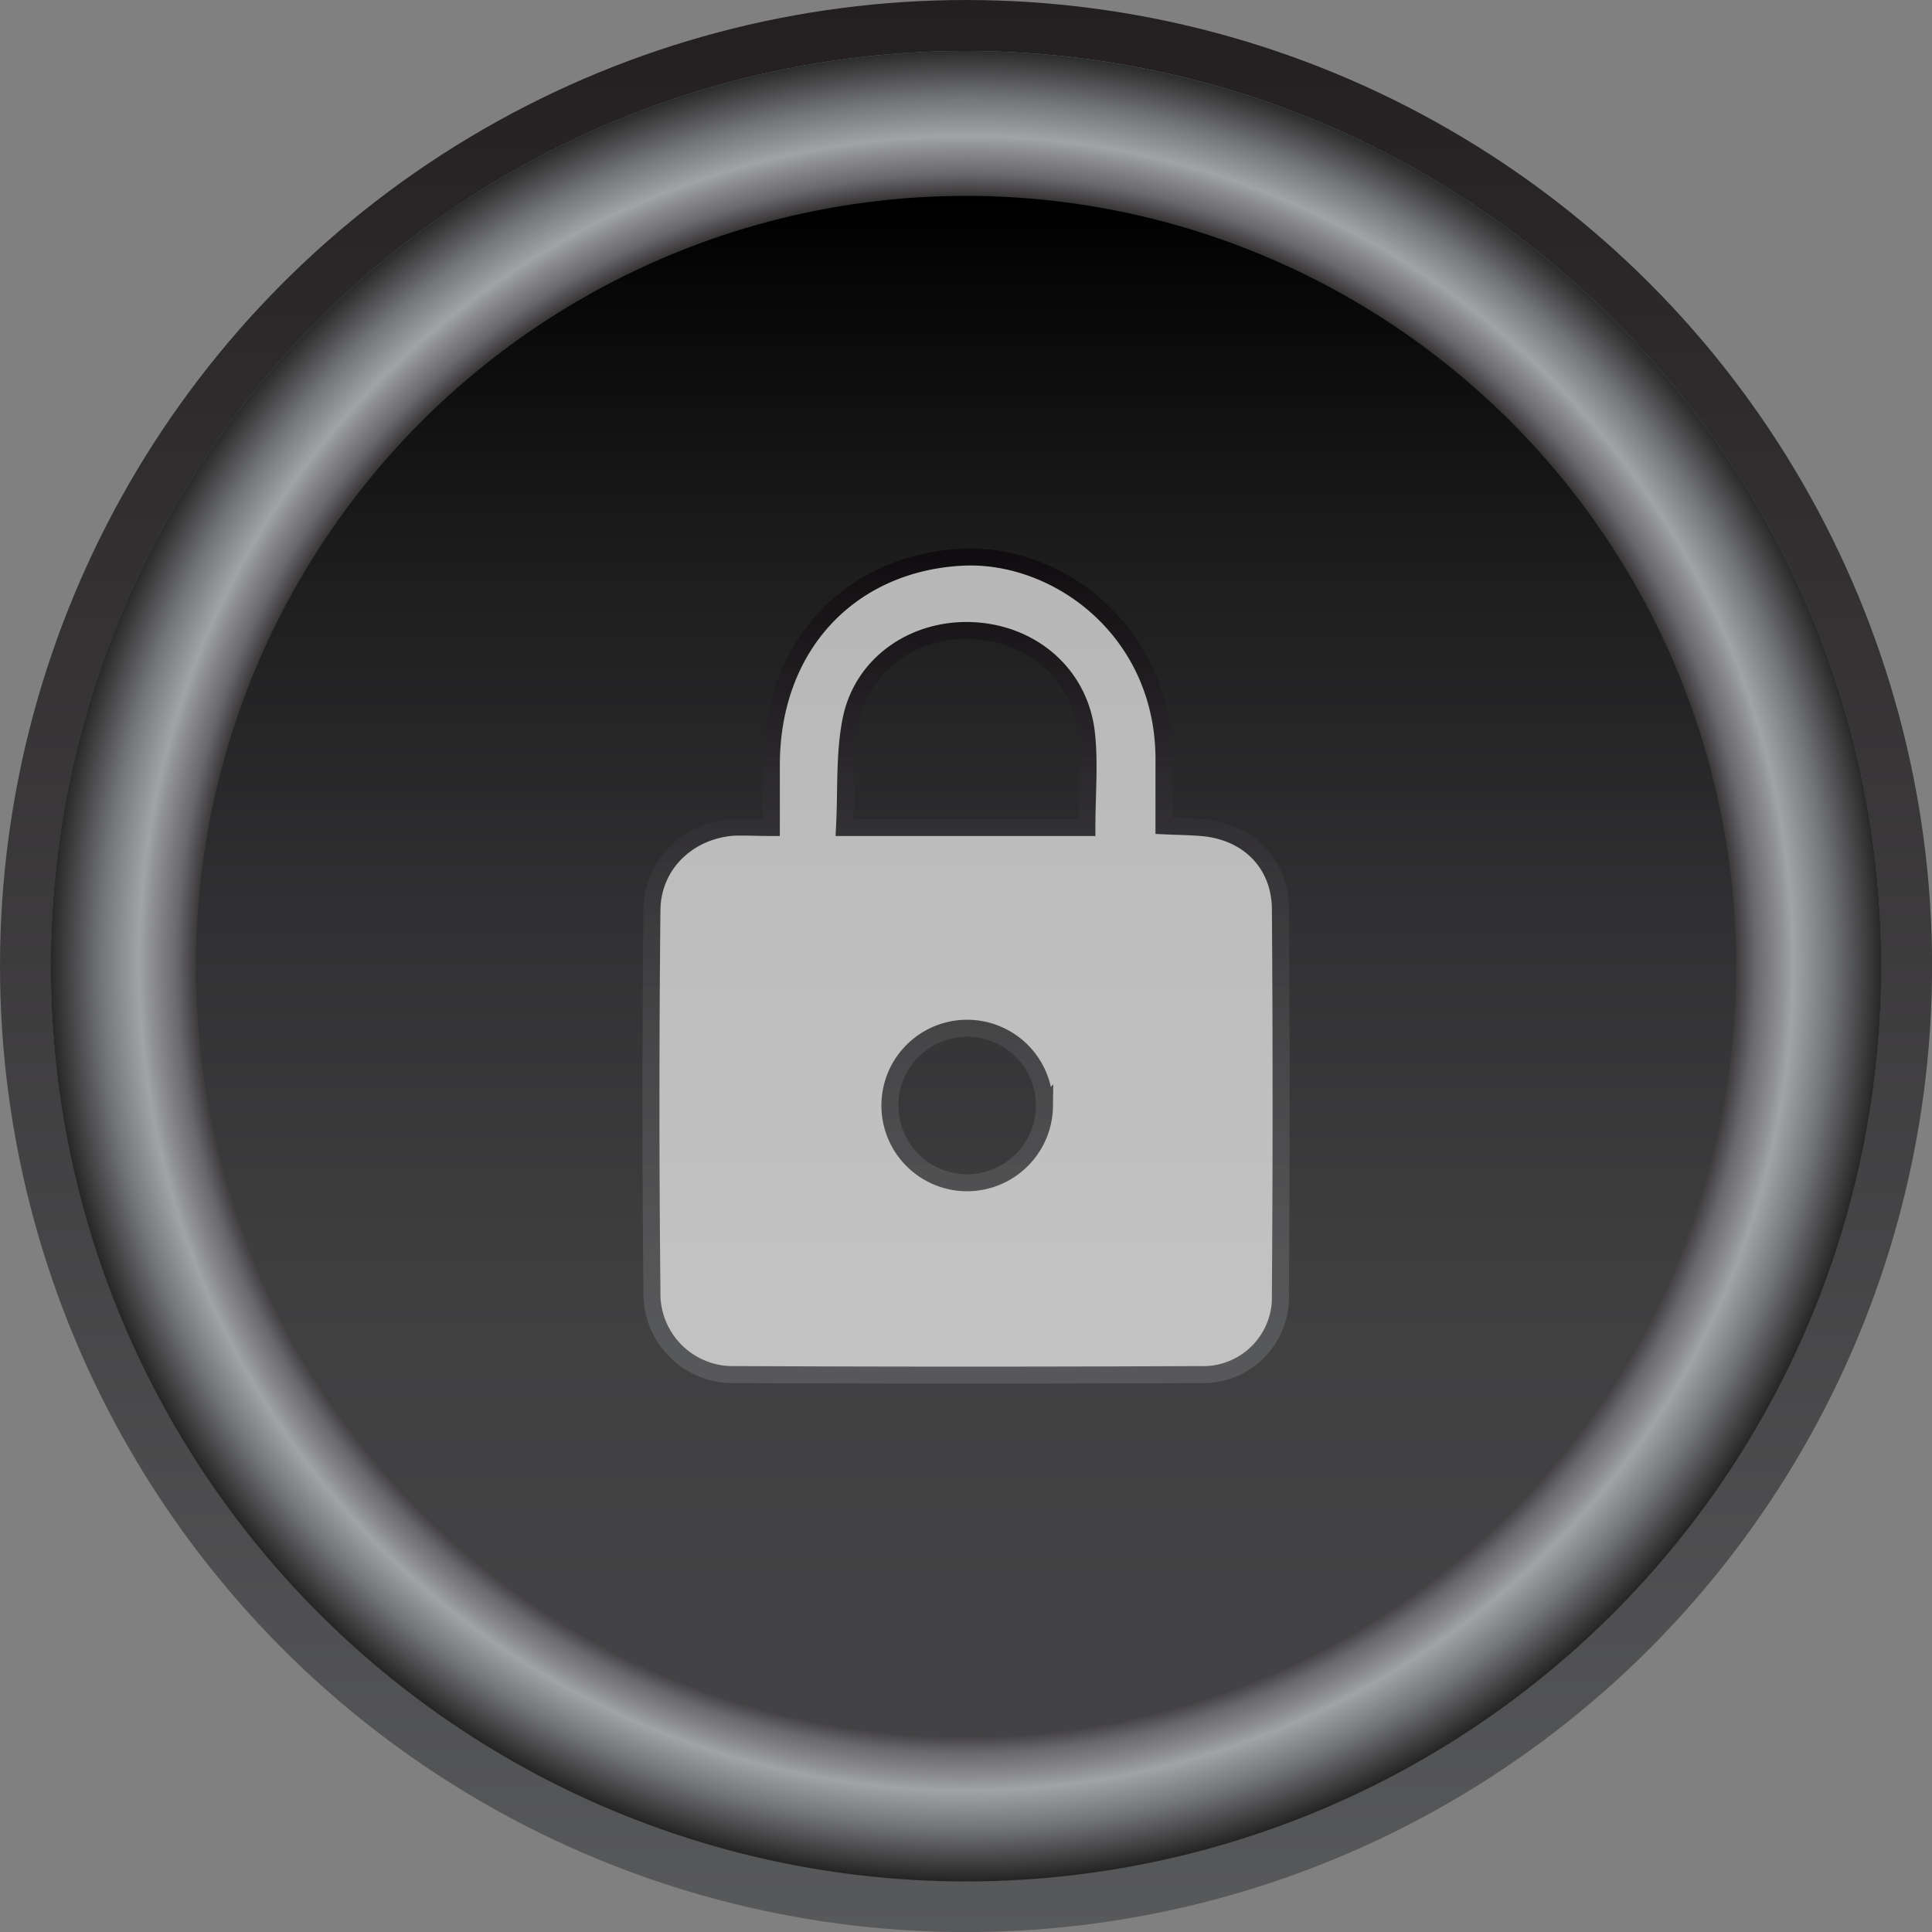
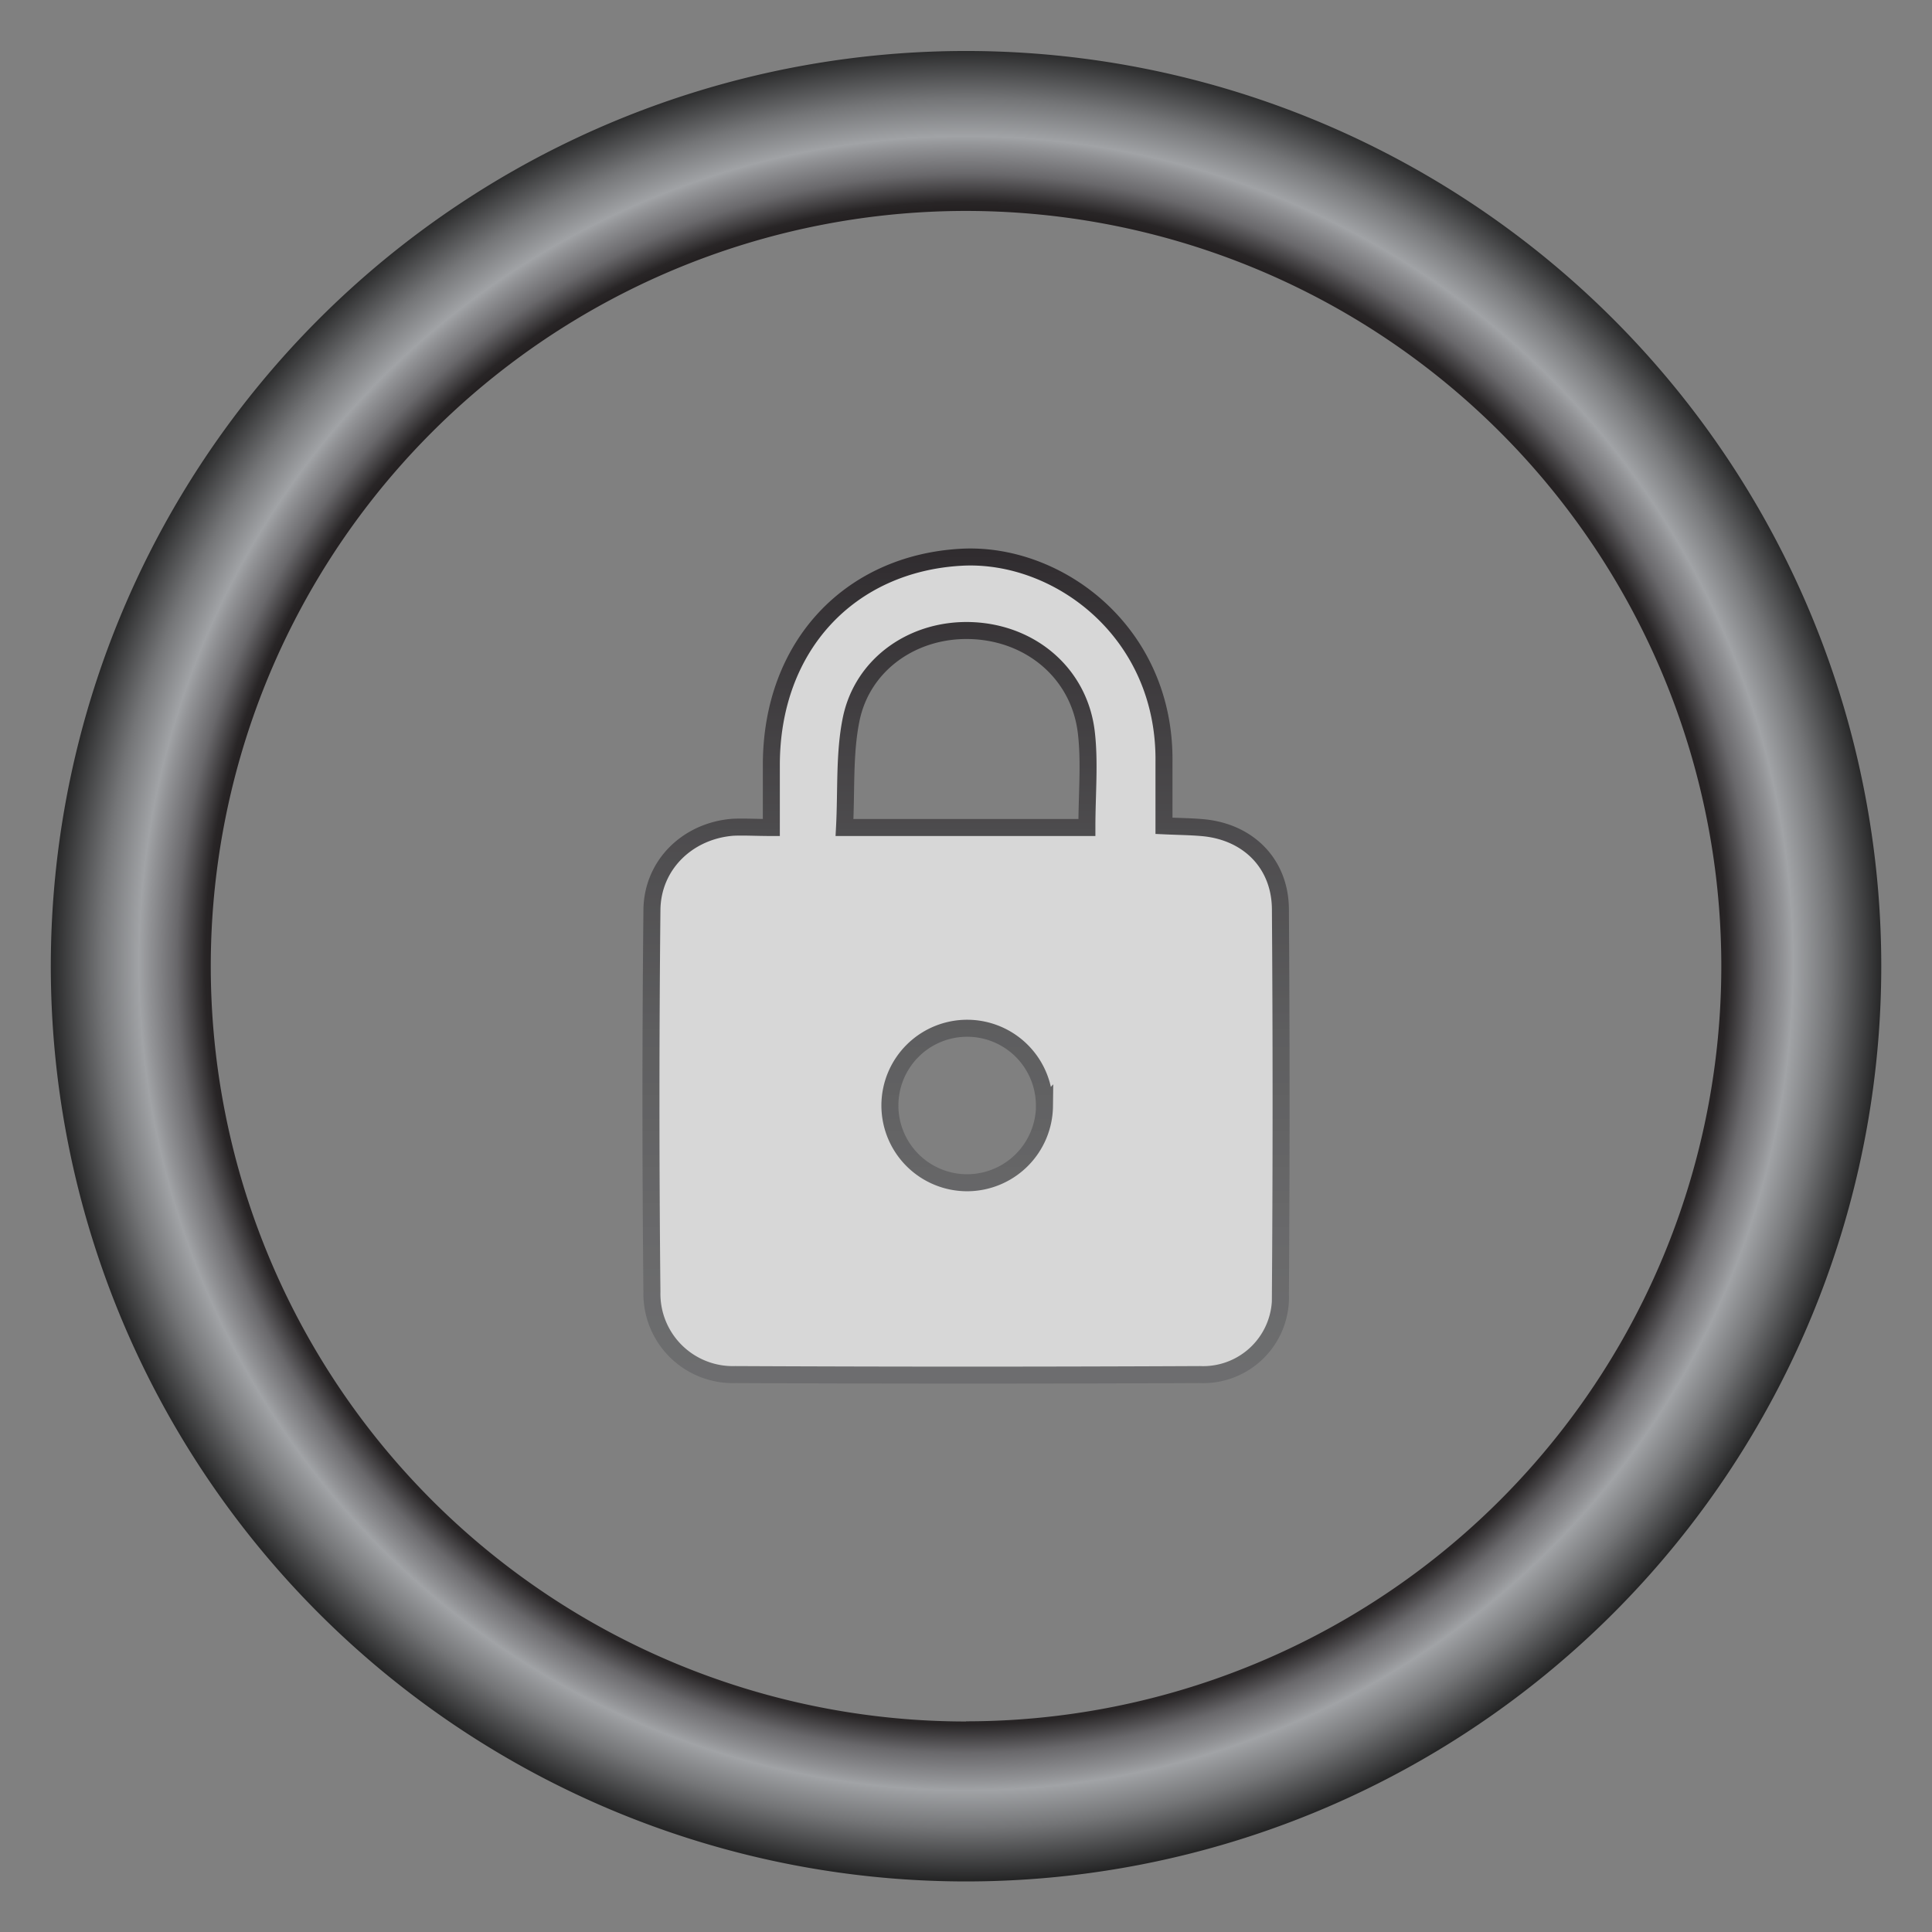
<svg xmlns="http://www.w3.org/2000/svg" viewBox="0 0 227.33 227.33">
  <rect x="0" y="0" width="227.33" height="227.33" fill="#808080" stroke="none" />
  <defs>
    <style>.cls-1{fill:none;stroke-width:6px;stroke:url(#linear-gradient);}.cls-1,.cls-5{stroke-miterlimit:10;}.cls-2{fill:url(#radial-gradient);}.cls-3{fill:url(#linear-gradient-2);}.cls-4{opacity:0.68;}.cls-5{fill:#fff;stroke-width:2px;stroke:url(#linear-gradient-3);}</style>
    <linearGradient id="linear-gradient" x1="113.67" y1="227.33" x2="113.67" gradientUnits="userSpaceOnUse">
      <stop offset="0" stop-color="#58595b" />
      <stop offset="1" stop-color="#231f20" />
    </linearGradient>
    <radialGradient id="radial-gradient" cx="113.67" cy="113.35" r="110.58" gradientUnits="userSpaceOnUse">
      <stop offset="0.8" stop-color="#231f20" />
      <stop offset="0.81" stop-color="#282526" />
      <stop offset="0.84" stop-color="#69686b" />
      <stop offset="0.87" stop-color="#929396" />
      <stop offset="0.88" stop-color="#a1a3a6" />
      <stop offset="0.92" stop-color="#747577" />
      <stop offset="1" stop-color="#020202" />
      <stop offset="1" />
    </radialGradient>
    <linearGradient id="linear-gradient-2" x1="113.67" y1="204.8" x2="113.67" y2="23.56" gradientUnits="userSpaceOnUse">
      <stop offset="0.09" stop-color="#434345" />
      <stop offset="0.3" stop-color="#3f3f40" />
      <stop offset="0.53" stop-color="#313133" />
      <stop offset="0.77" stop-color="#1c1c1d" />
      <stop offset="1" />
    </linearGradient>
    <linearGradient id="linear-gradient-3" x1="113.67" y1="162.8" x2="113.67" y2="64.54" gradientUnits="userSpaceOnUse">
      <stop offset="0.01" stop-color="#636466" />
      <stop offset="0.18" stop-color="#5e5e60" />
      <stop offset="0.41" stop-color="#4e4e50" />
      <stop offset="0.66" stop-color="#353336" />
      <stop offset="0.94" stop-color="#120d11" />
      <stop offset="1" stop-color="#090408" />
    </linearGradient>
  </defs>
  <title>Asset 22</title>
  <g id="Layer_2" data-name="Layer 2">
    <g id="Layer_1-2" data-name="Layer 1">
-       <circle class="cls-1" cx="113.67" cy="113.67" r="110.67" />
-       <path class="cls-2" d="M113.67,6A107.69,107.69,0,1,0,221.36,113.67,107.69,107.69,0,0,0,113.67,6Zm0,196.56a88.87,88.87,0,1,1,88.87-88.87A88.87,88.87,0,0,1,113.67,202.54Z" />
-       <circle class="cls-3" cx="113.67" cy="113.67" r="90.62" />
+       <path class="cls-2" d="M113.67,6A107.69,107.69,0,1,0,221.36,113.67,107.69,107.69,0,0,0,113.67,6Zm0,196.56a88.87,88.87,0,1,1,88.87-88.87A88.87,88.87,0,0,1,113.67,202.54" />
      <g class="cls-4">
        <path class="cls-5" d="M90.76,97.37c0-2.87,0-5.1,0-7.33,0-14.13,9.31-23.74,22.33-24.47,11.35-.64,24.09,8.77,23.87,24.17,0,2.35,0,4.7,0,7.43,1.71.08,3.16.09,4.59.22,5.33.49,9.07,4.22,9.11,9.58q.16,22.65,0,45.3a9.1,9.1,0,0,1-9.48,9.47q-27.33.13-54.66,0A9.52,9.52,0,0,1,76.71,152q-.23-22.46,0-44.92c.05-5.34,4.23-9.33,9.53-9.74C87.58,97.28,88.94,97.37,90.76,97.37Zm37.13,0c0-4,.35-7.66-.07-11.21-.81-6.81-6.35-11.59-13.28-11.95s-13.1,3.87-14.41,10.53c-.8,4-.53,8.3-.76,12.63Zm-5,32.8a9.09,9.09,0,1,0-9.07,9A9.12,9.12,0,0,0,122.9,130.16Z" />
      </g>
    </g>
  </g>
</svg>